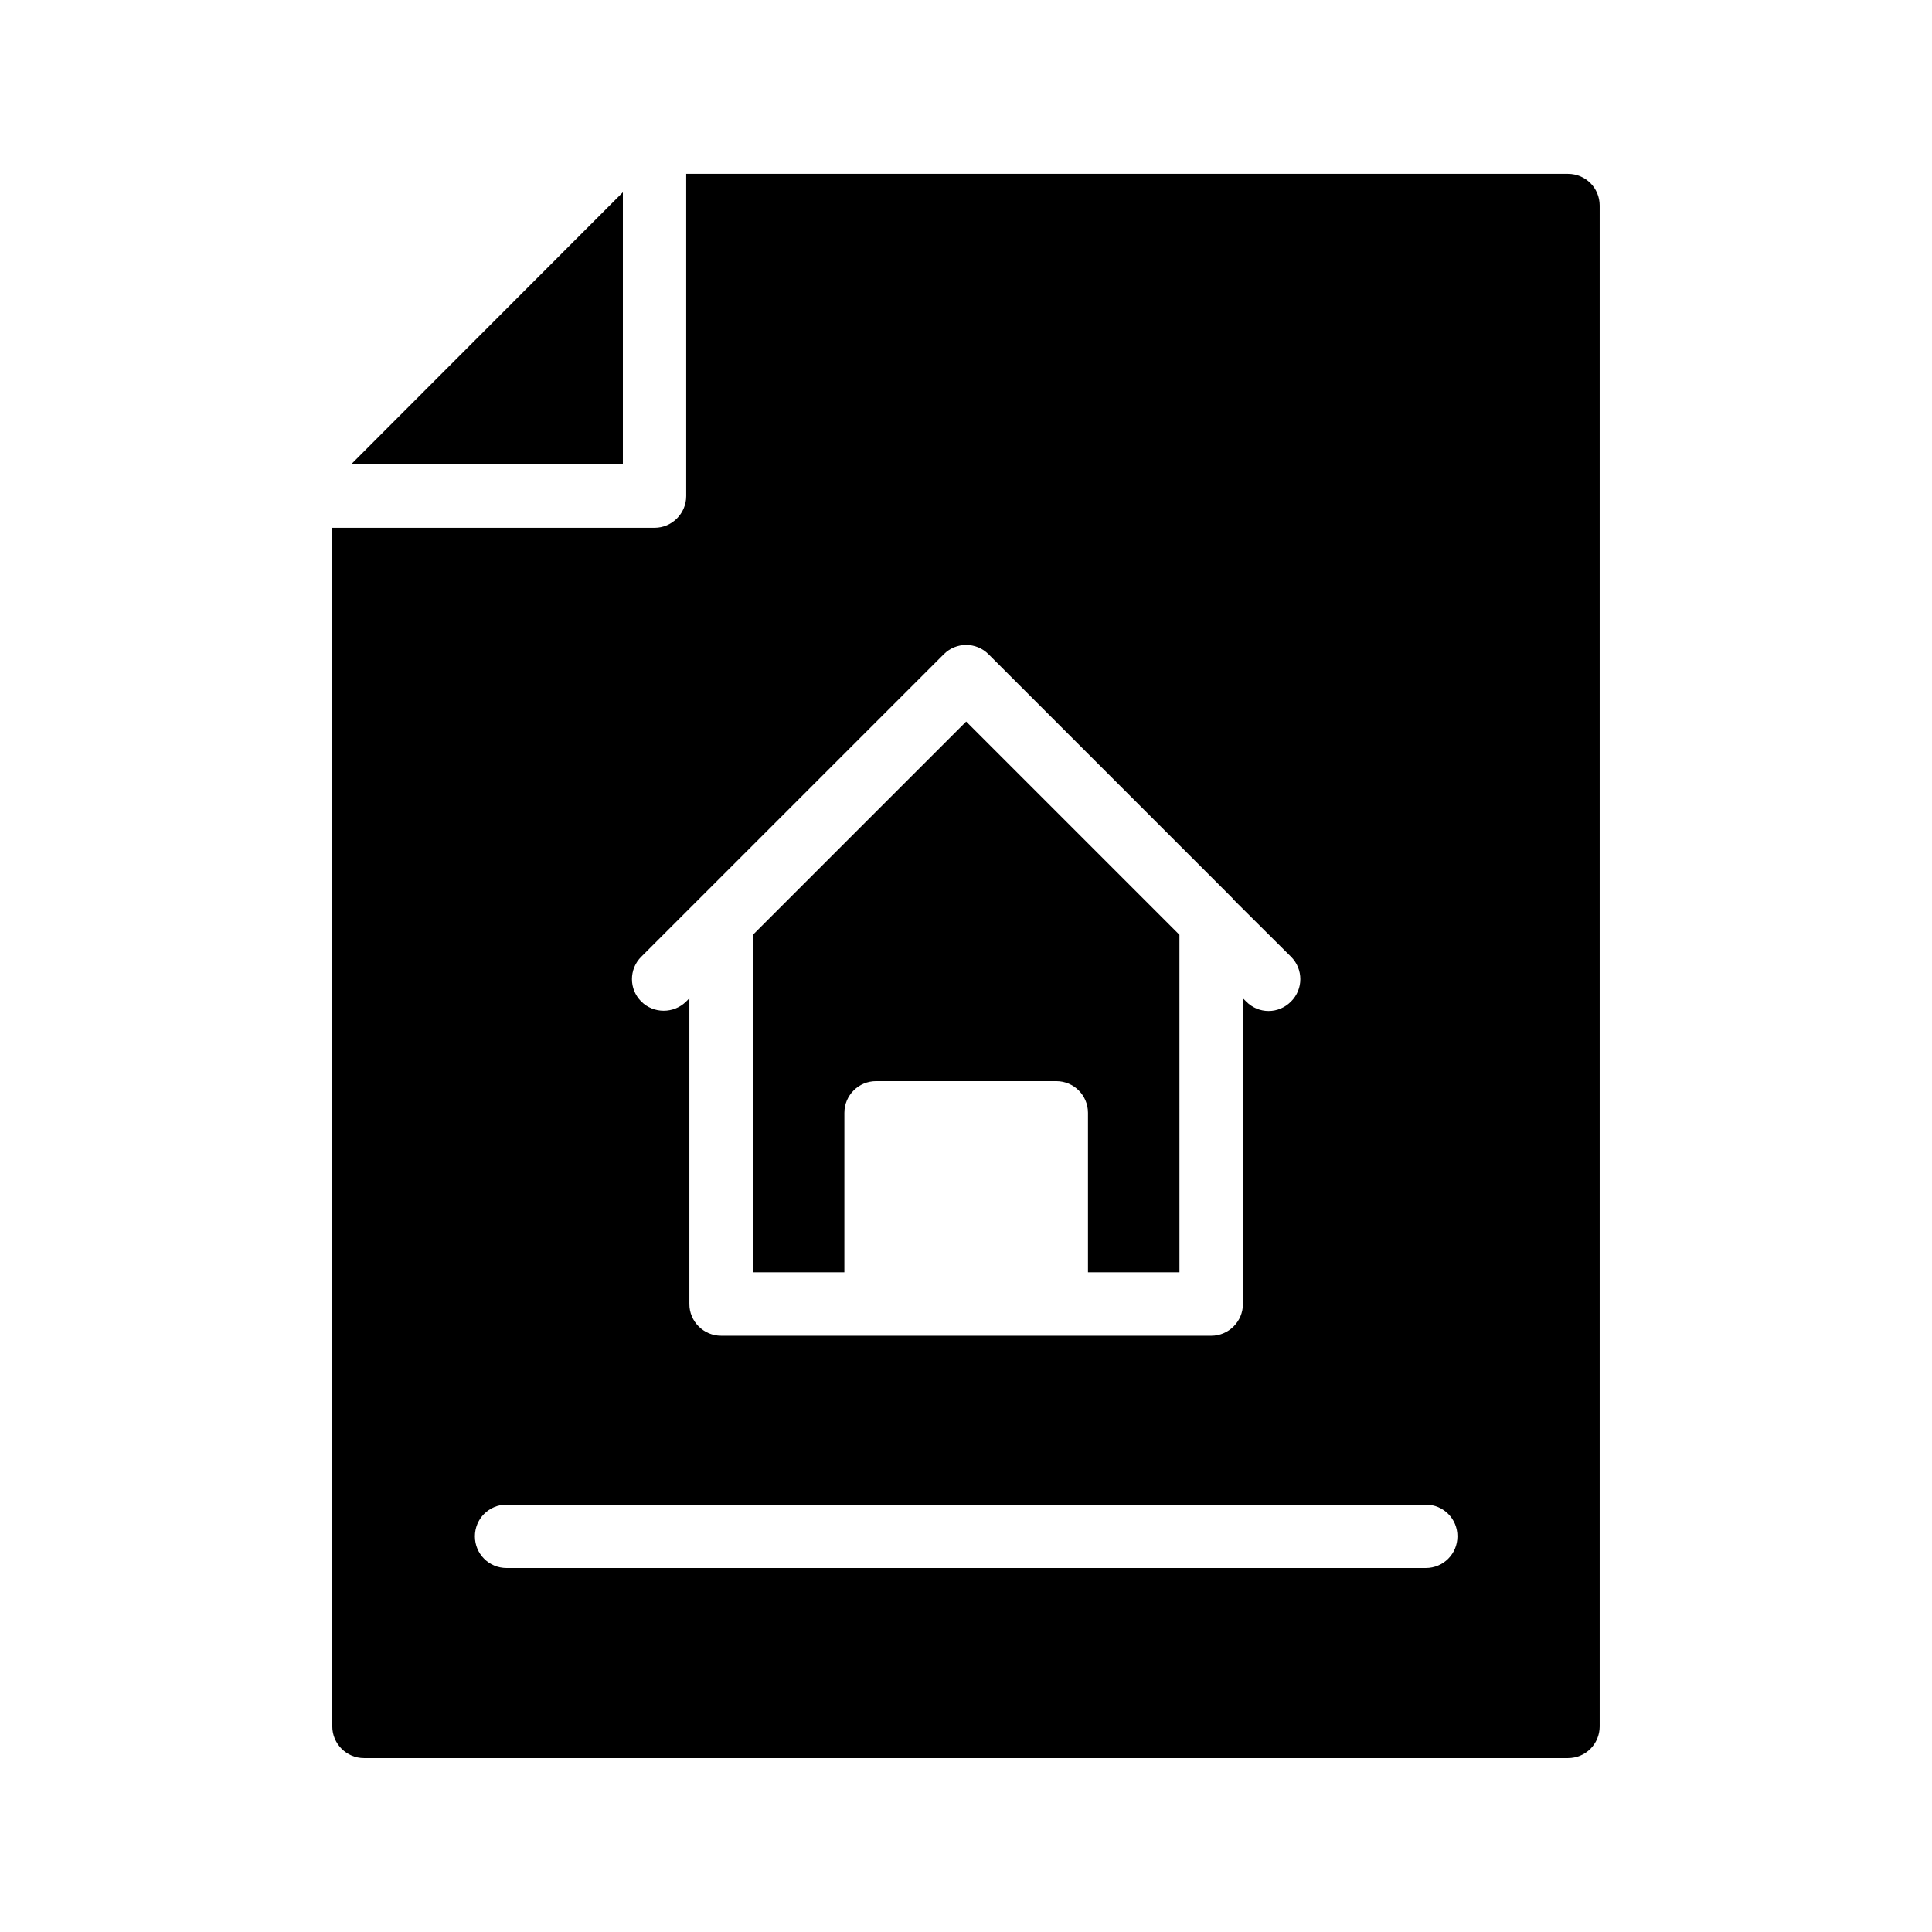
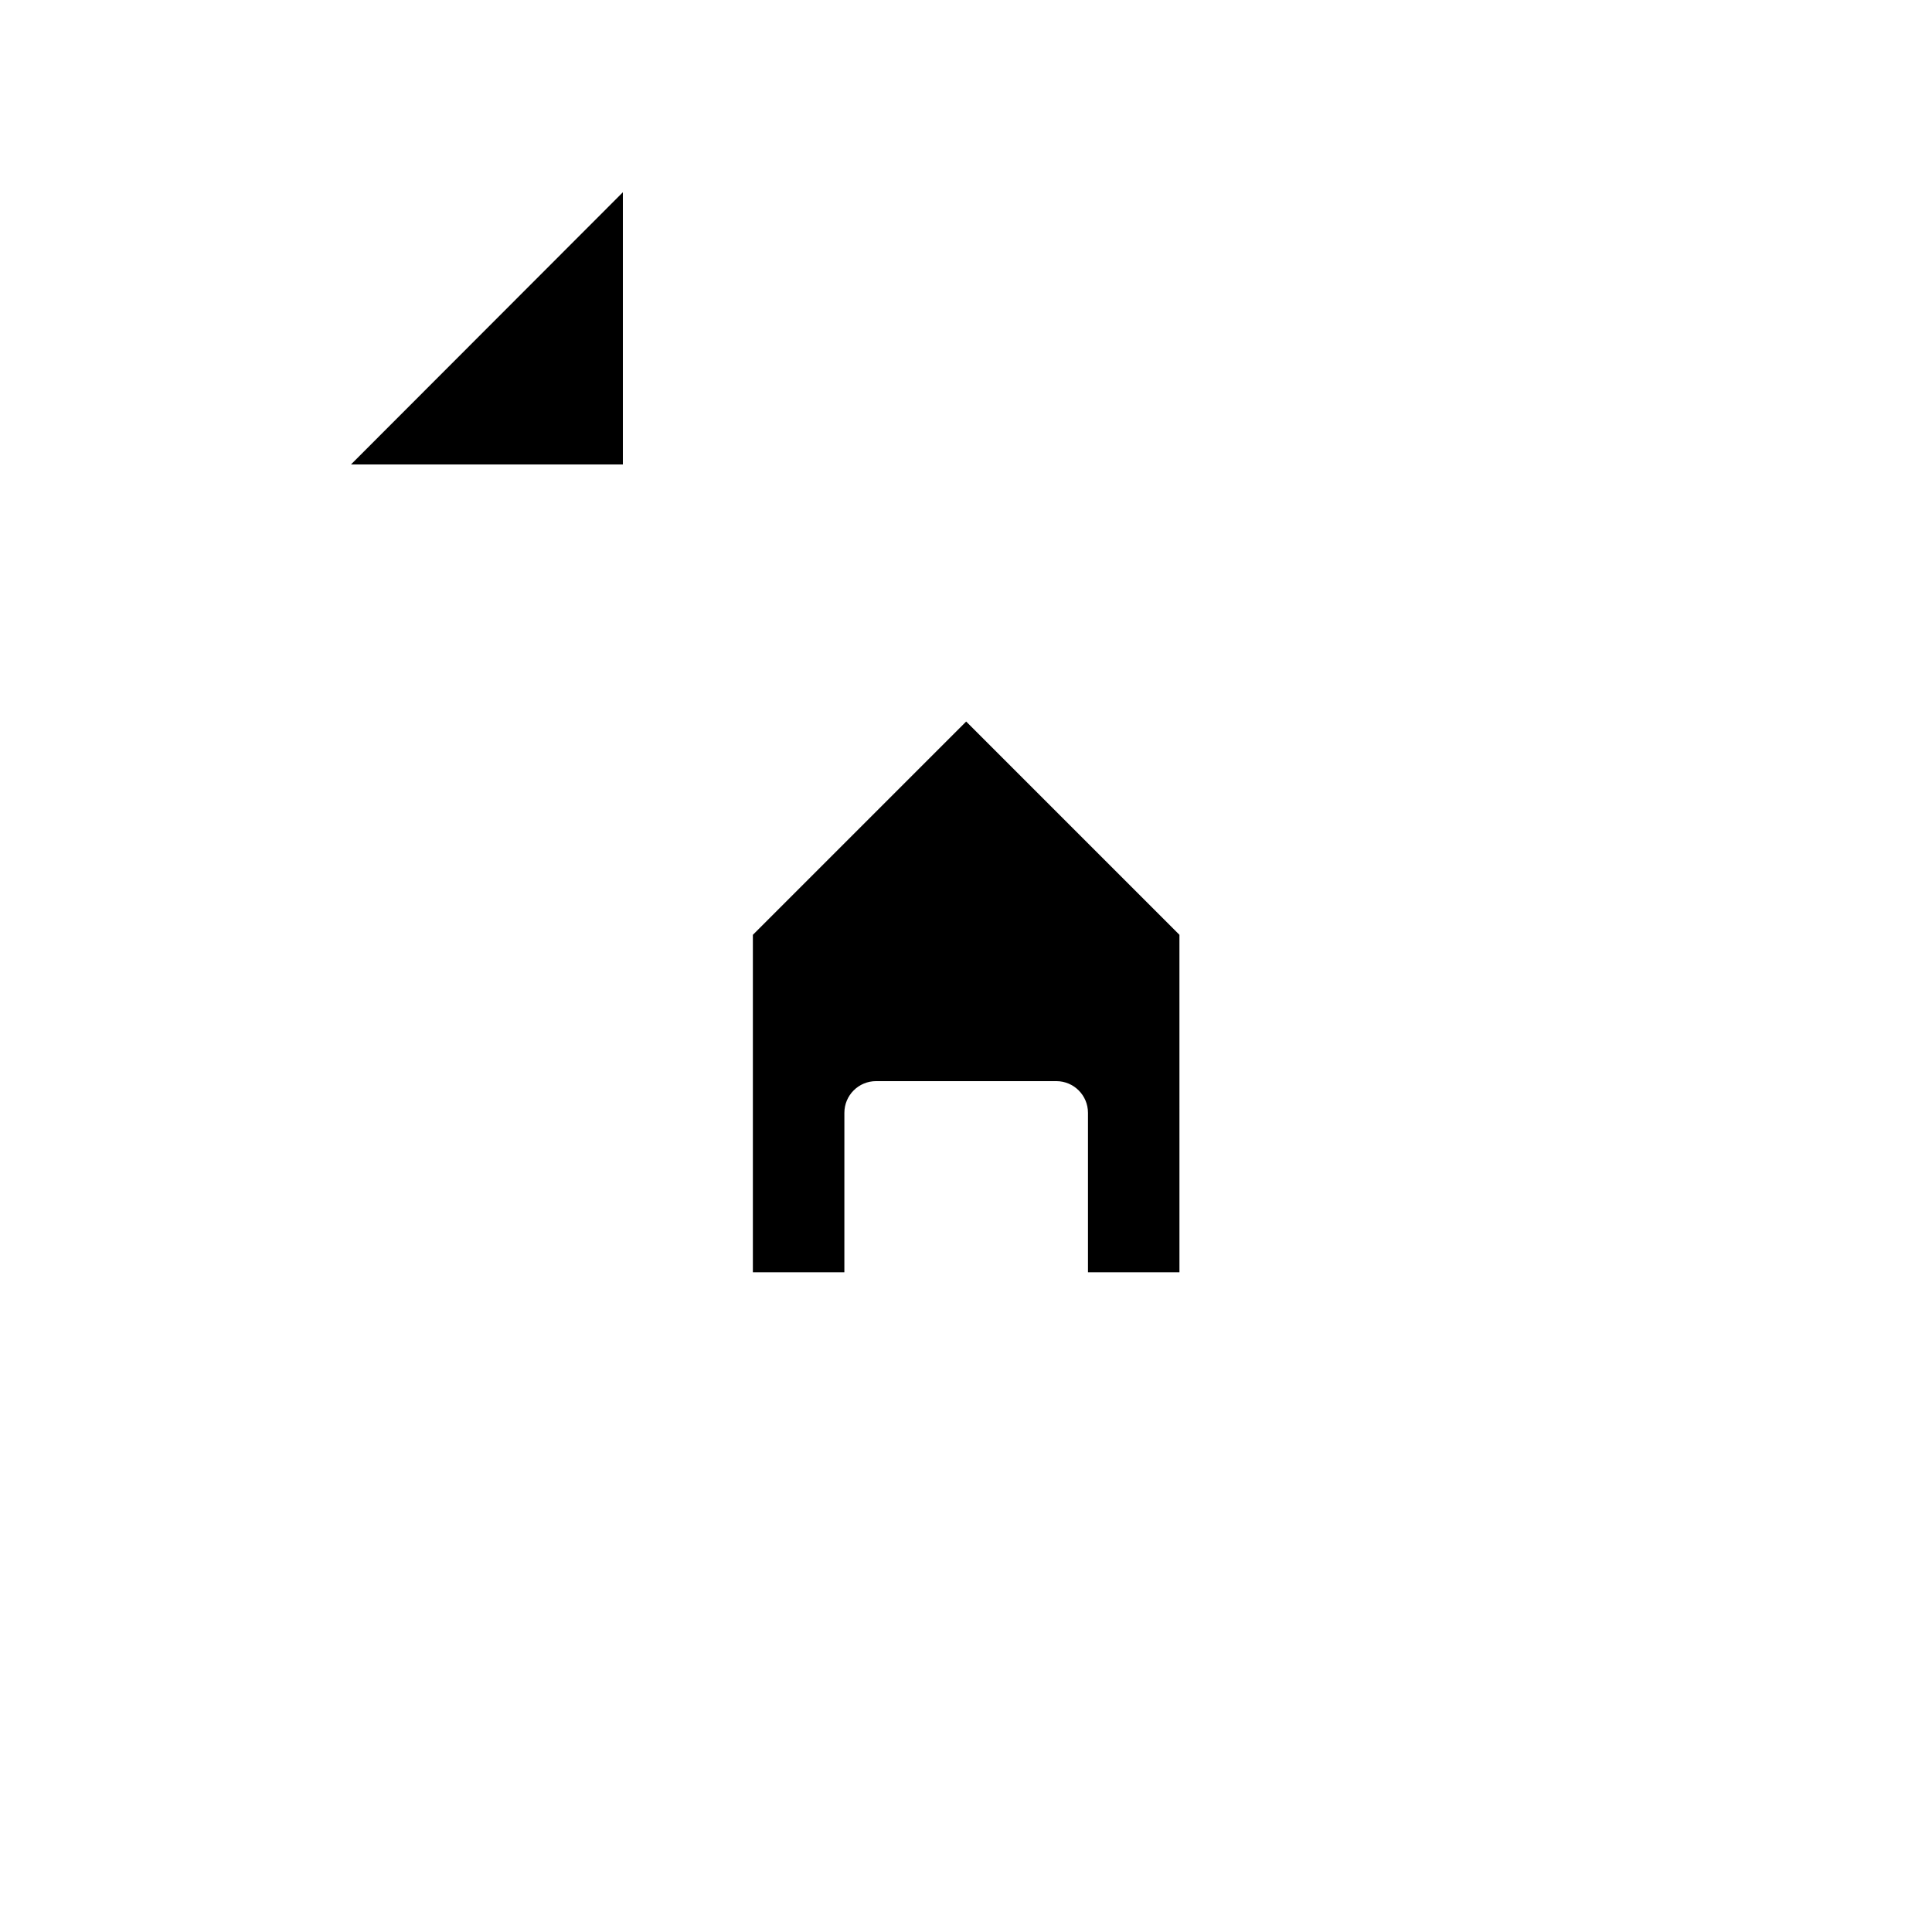
<svg xmlns="http://www.w3.org/2000/svg" fill="#000000" width="800px" height="800px" version="1.1" viewBox="144 144 512 512">
  <g>
    <path d="m367.77 438.91c0-4.641 3.758-8.398 8.398-8.398h47.758c4.637 0 8.398 3.754 8.398 8.398v42.254h24.242l-0.004-89.43-56.52-56.52-56.523 56.523v89.43h24.246z" />
-     <path d="m567.93 601.52v-403.05c0-4.617-3.695-8.398-8.398-8.398h-233.68v85.395c0 4.617-3.777 8.398-8.398 8.398h-85.395v317.65c0 4.617 3.777 8.398 8.398 8.398h319.08c4.703-0.004 8.395-3.781 8.395-8.398zm-254-203.96 15.199-15.199c0.086 0 0.086-0.082 0.086-0.082l64.906-64.906c3.273-3.273 8.566-3.273 11.84 0l64.906 64.906v0.082l15.281 15.199c3.273 3.273 3.273 8.566 0 11.84-1.68 1.68-3.777 2.519-5.961 2.519s-4.281-0.84-5.961-2.519l-0.84-0.84v81.031c0 4.617-3.777 8.398-8.398 8.398l-129.9-0.004c-4.617 0-8.398-3.777-8.398-8.398v-81.031l-0.84 0.84c-3.273 3.273-8.648 3.273-11.922 0-3.273-3.269-3.273-8.559 0-11.836zm207.91 161.98h-243.59c-4.703 0-8.398-3.777-8.398-8.398 0-4.617 3.695-8.398 8.398-8.398h243.59c4.703 0 8.398 3.777 8.398 8.398-0.004 4.617-3.699 8.398-8.402 8.398z" />
    <path d="m237.02 267.08h72.047v-72.129z" />
  </g>
</svg>